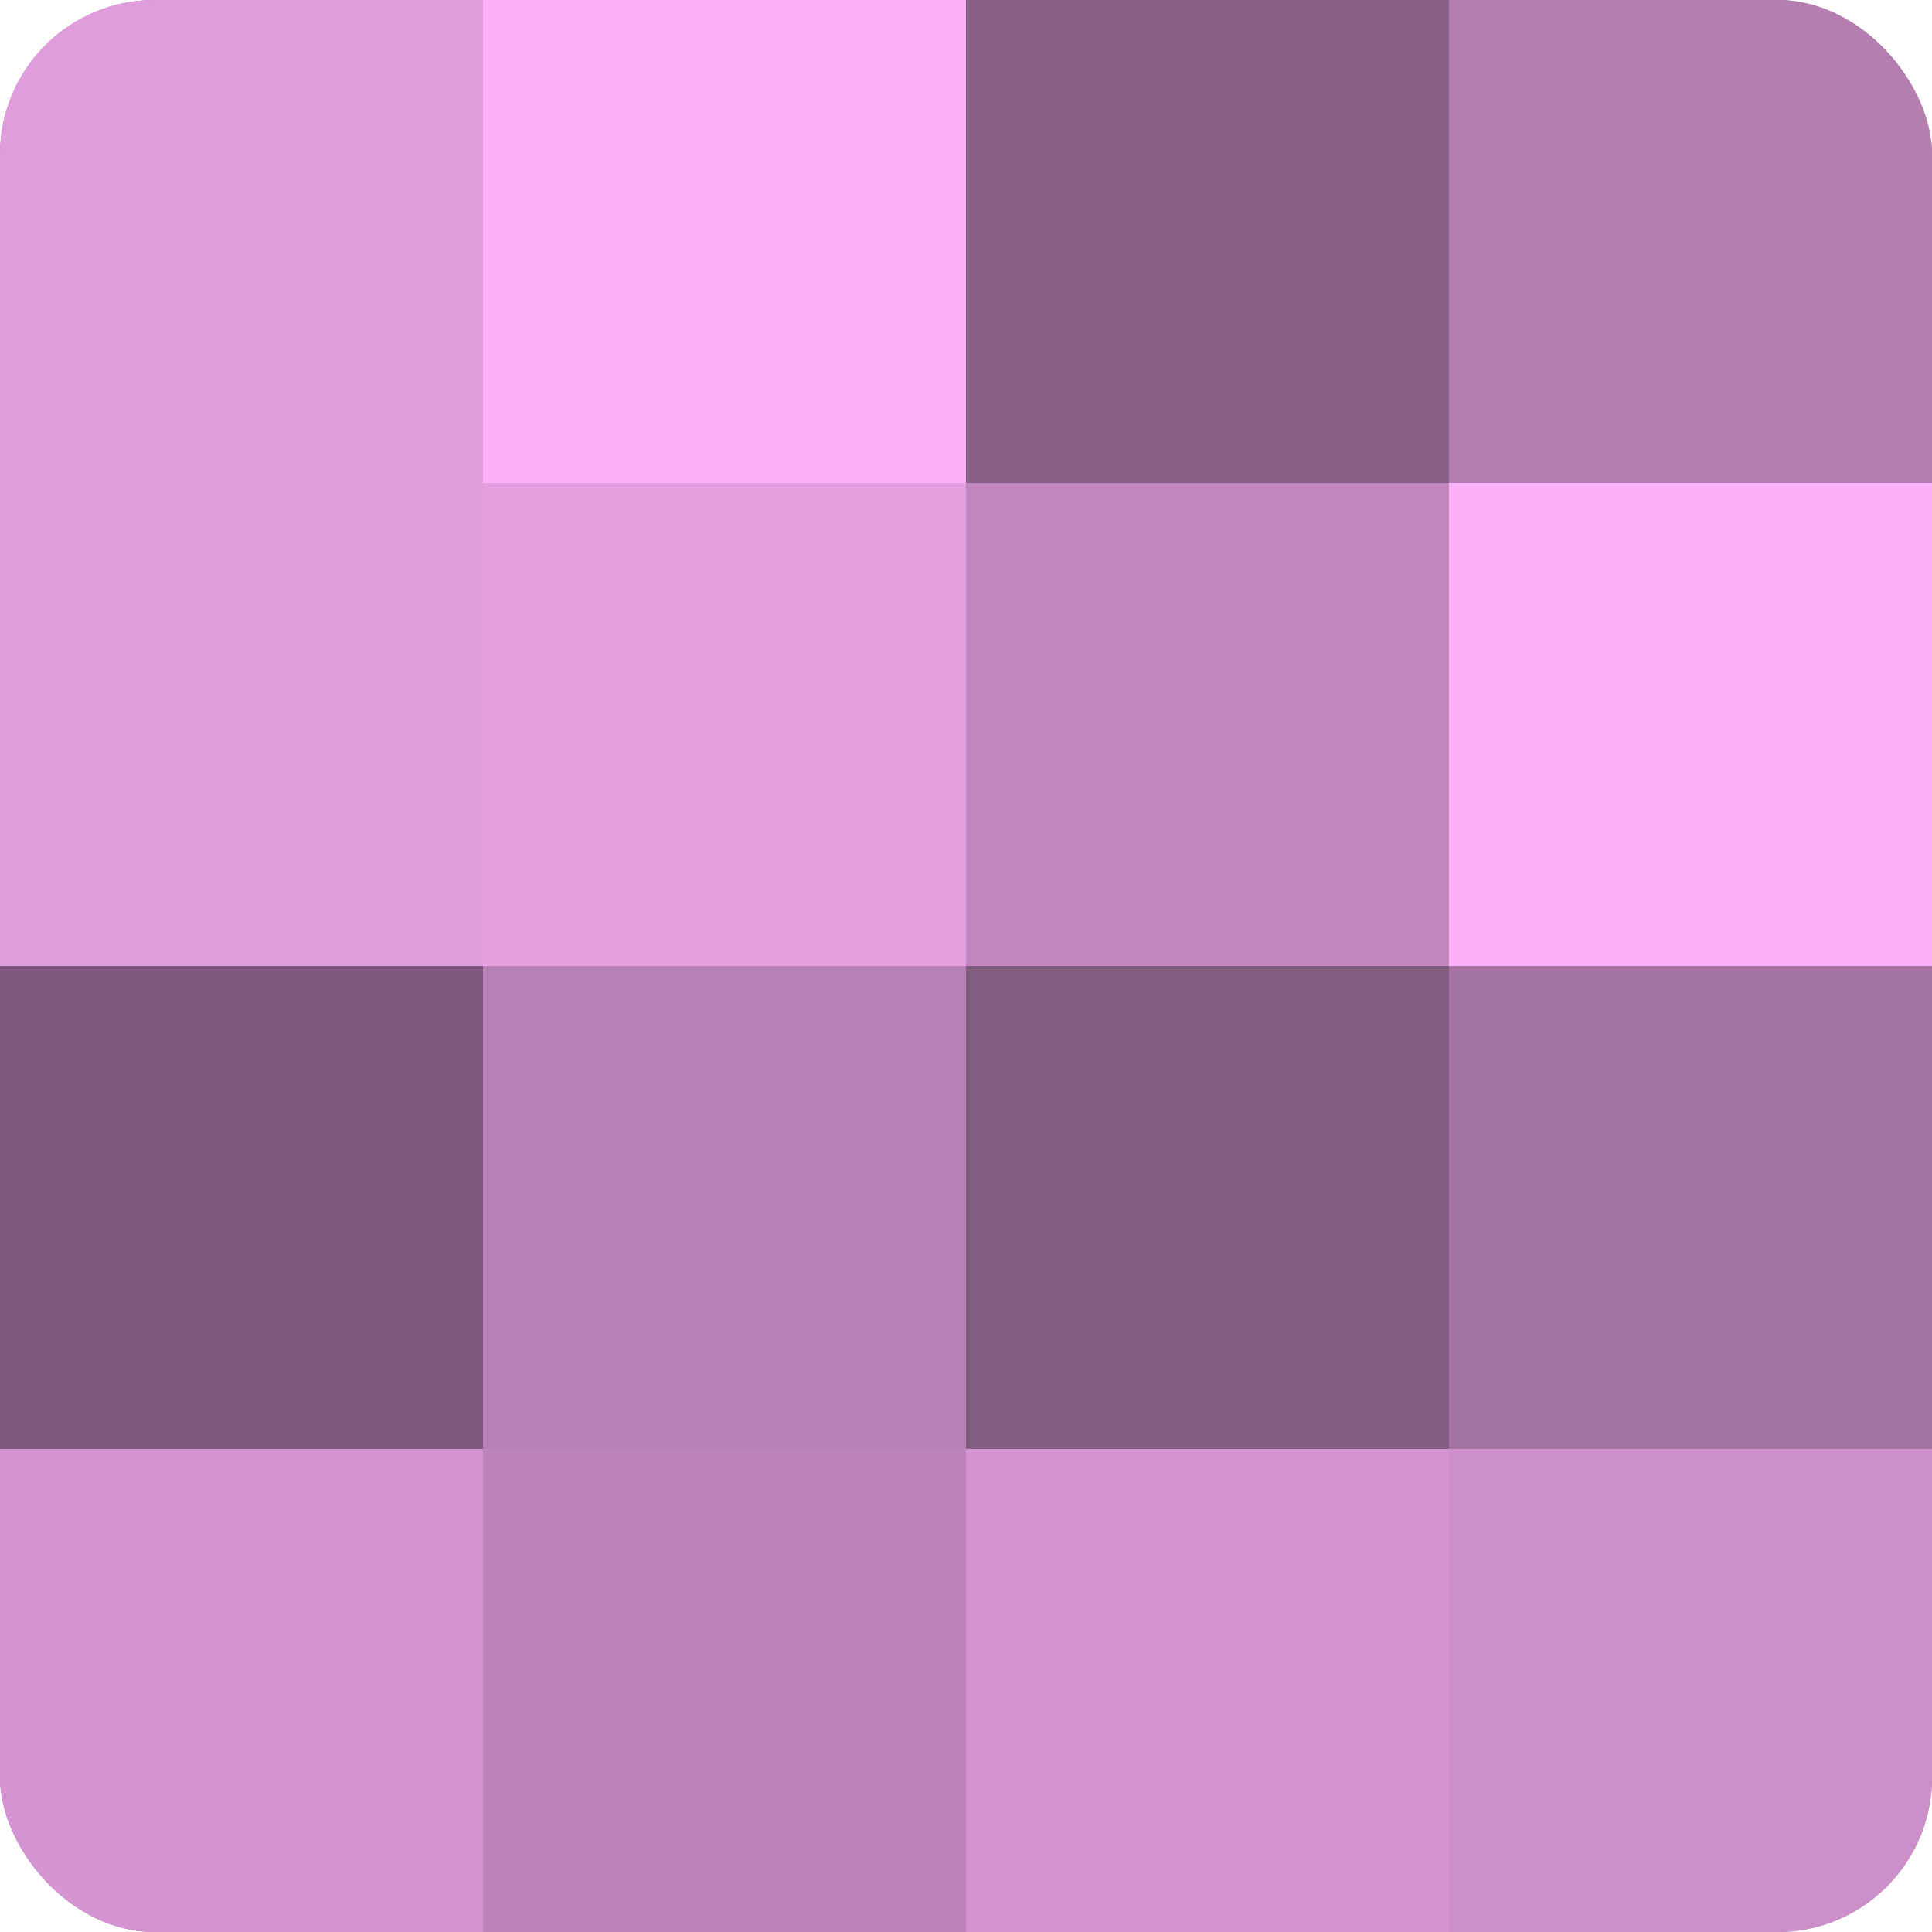
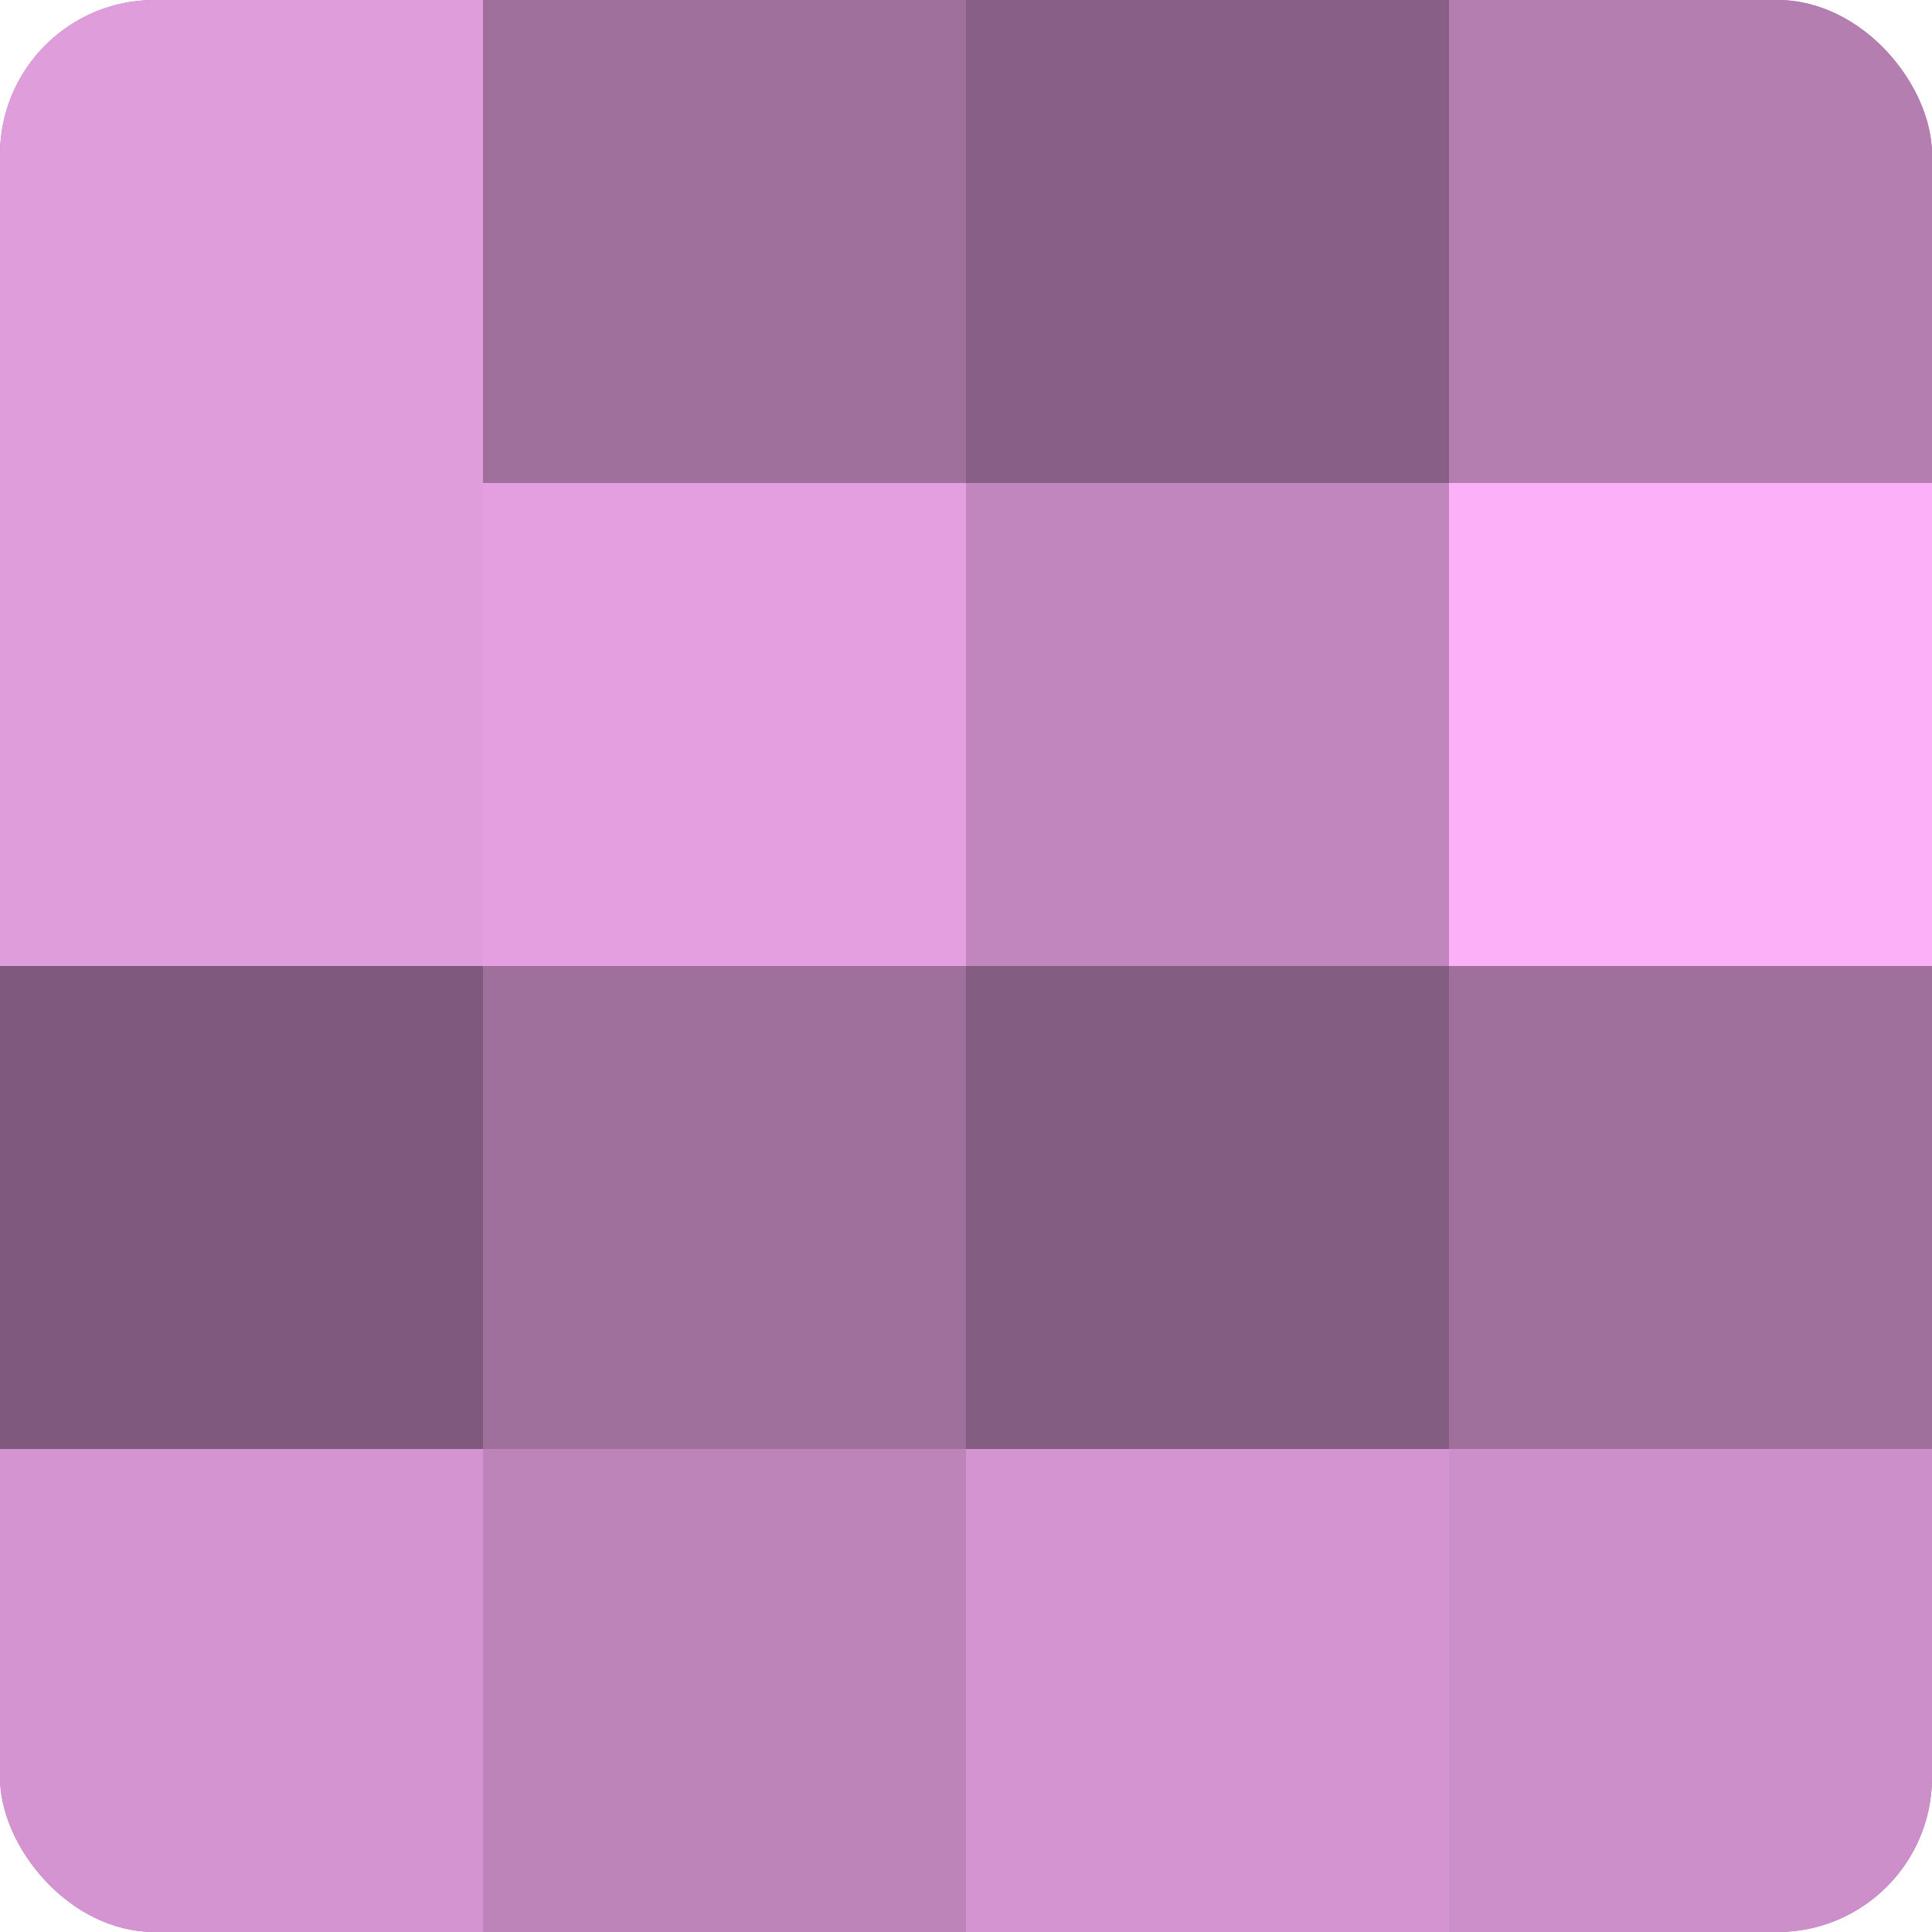
<svg xmlns="http://www.w3.org/2000/svg" width="80" height="80" viewBox="0 0 100 100" preserveAspectRatio="xMidYMid meet">
  <defs>
    <clipPath id="c" width="100" height="100">
      <rect width="100" height="100" rx="8" ry="8" />
    </clipPath>
  </defs>
  <g clip-path="url(#c)">
    <rect width="100" height="100" fill="#a0709d" />
    <rect width="25" height="25" fill="#e09ddc" />
    <rect y="25" width="25" height="25" fill="#e09ddc" />
    <rect y="50" width="25" height="25" fill="#805a7e" />
    <rect y="75" width="25" height="25" fill="#d494d1" />
-     <rect x="25" width="25" height="25" fill="#fcb0f8" />
    <rect x="25" y="25" width="25" height="25" fill="#e49fe0" />
-     <rect x="25" y="50" width="25" height="25" fill="#b881b5" />
    <rect x="25" y="75" width="25" height="25" fill="#bc84b9" />
    <rect x="50" width="25" height="25" fill="#885f86" />
    <rect x="50" y="25" width="25" height="25" fill="#c086bd" />
    <rect x="50" y="50" width="25" height="25" fill="#845d82" />
    <rect x="50" y="75" width="25" height="25" fill="#d494d1" />
    <rect x="75" width="25" height="25" fill="#b47eb1" />
    <rect x="75" y="25" width="25" height="25" fill="#fcb0f8" />
-     <rect x="75" y="50" width="25" height="25" fill="#a473a1" />
    <rect x="75" y="75" width="25" height="25" fill="#cc8fc9" />
  </g>
</svg>